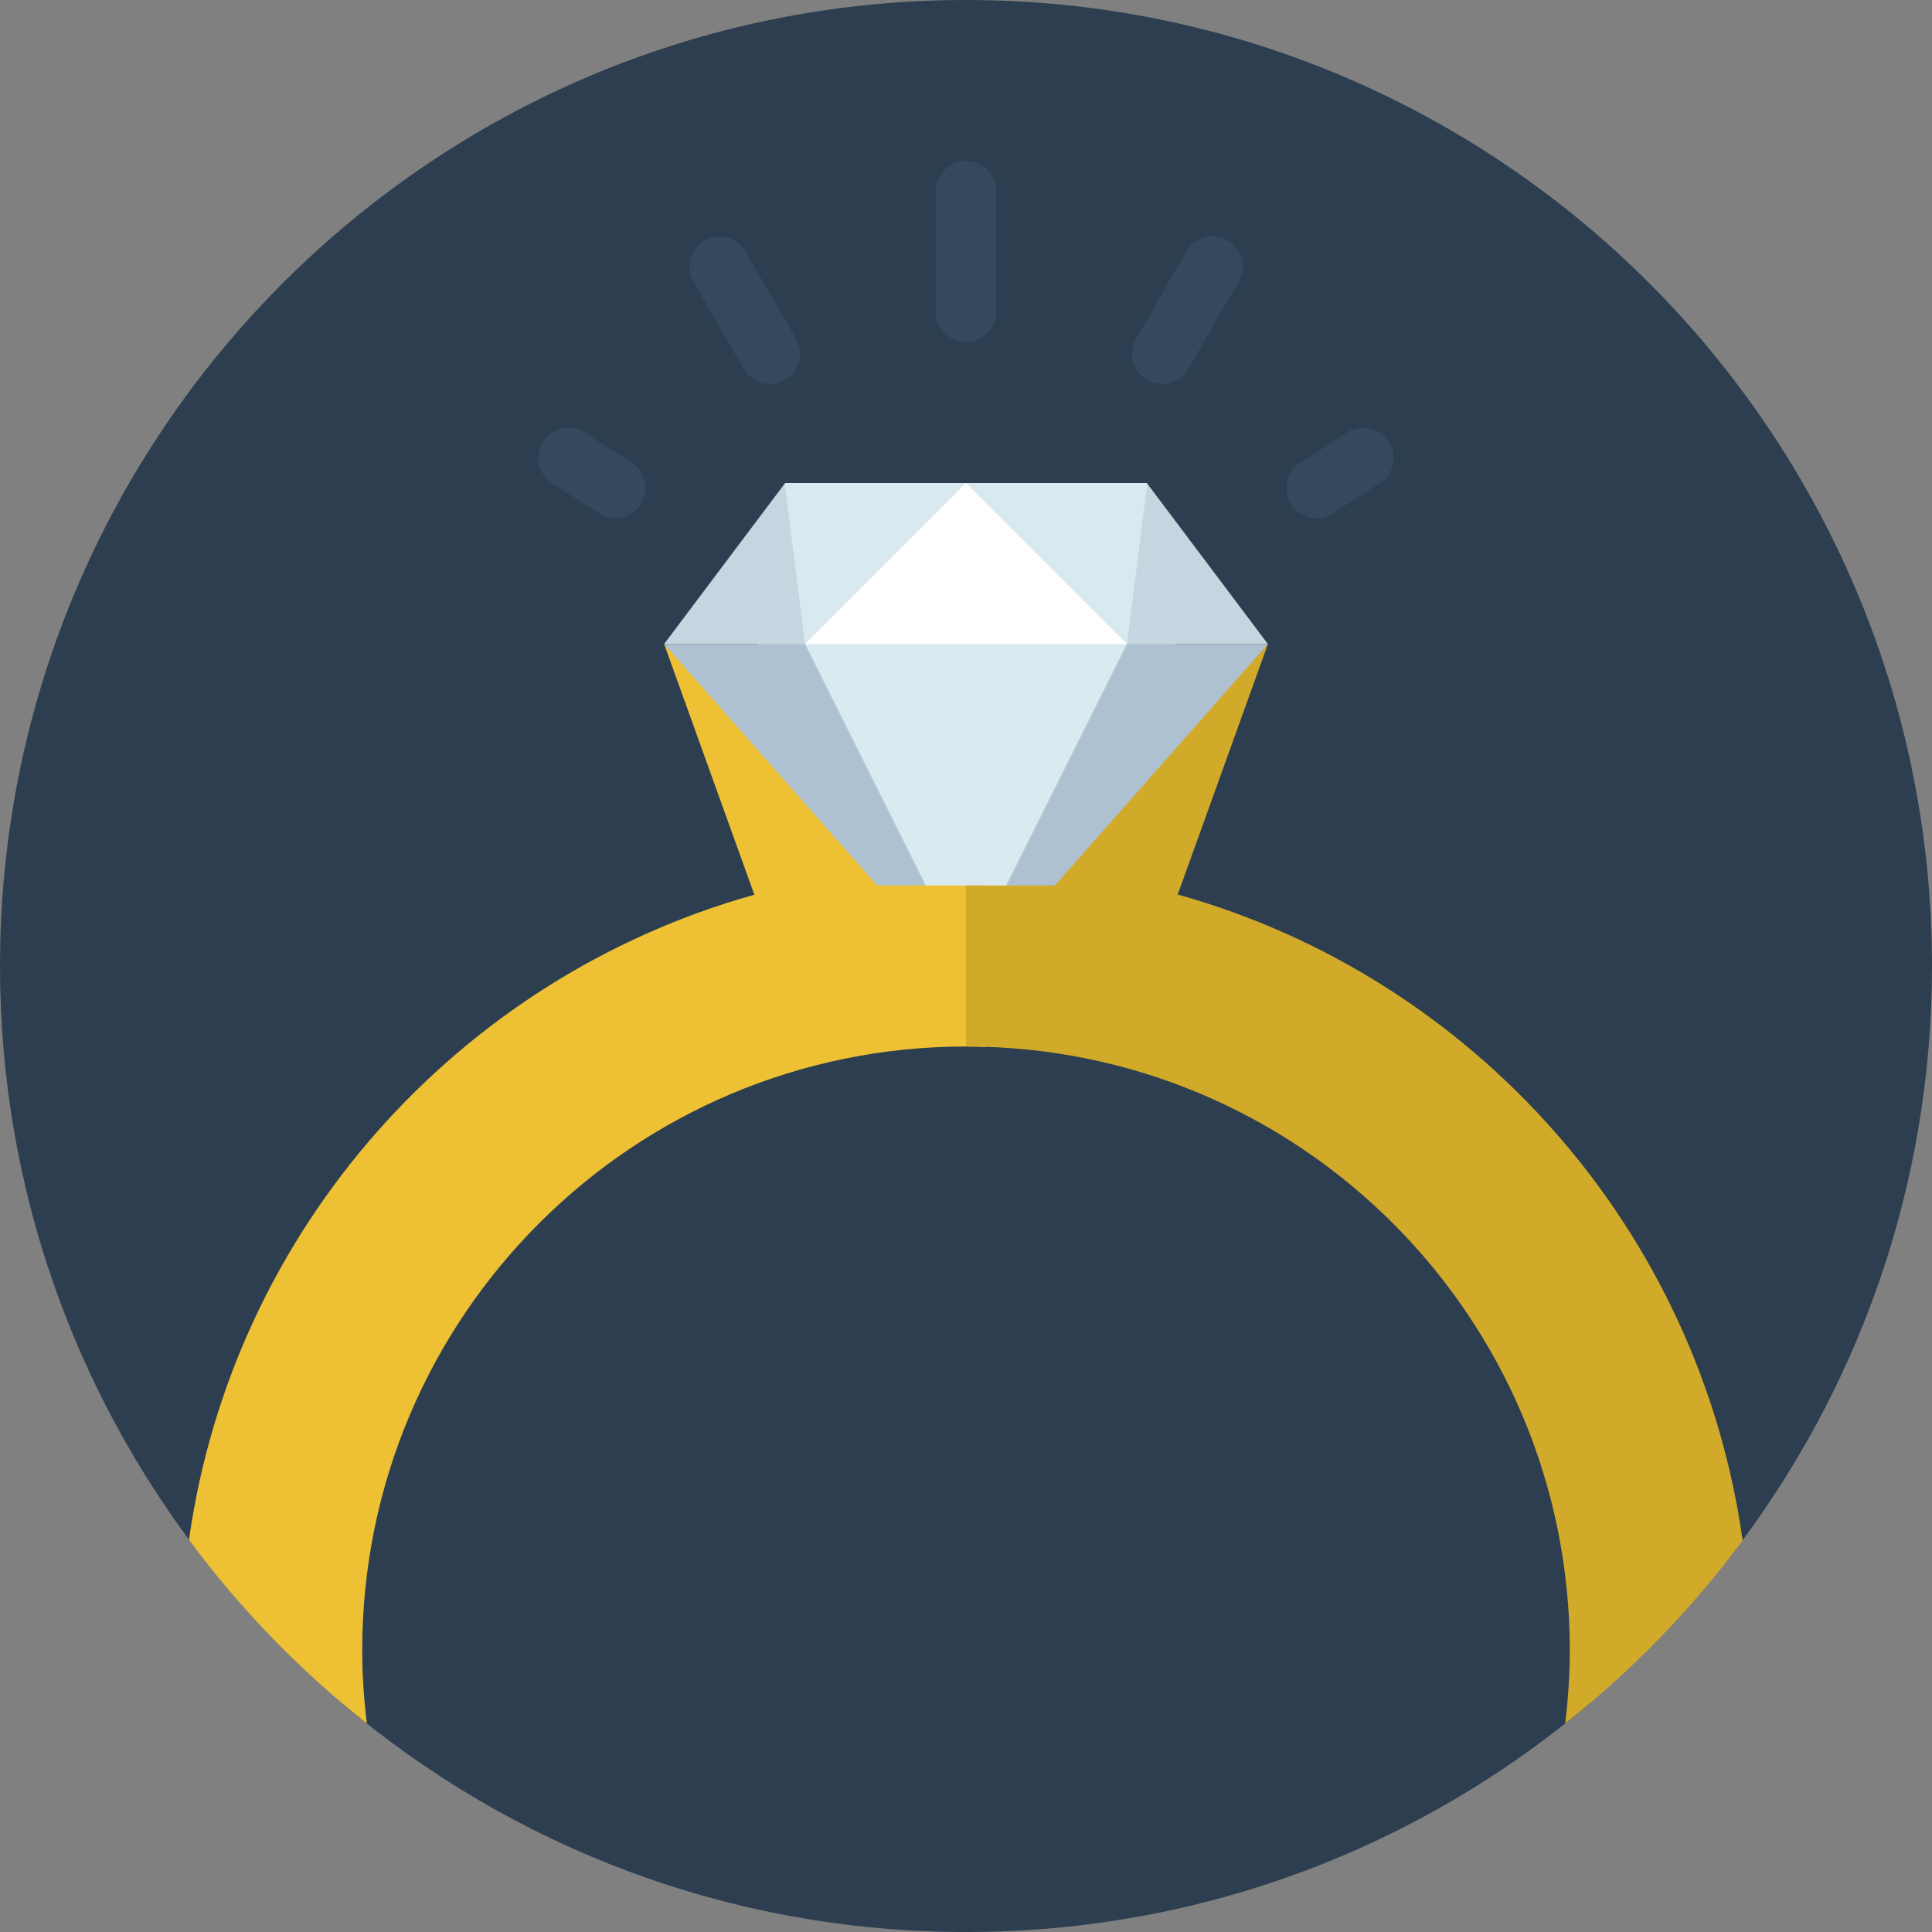
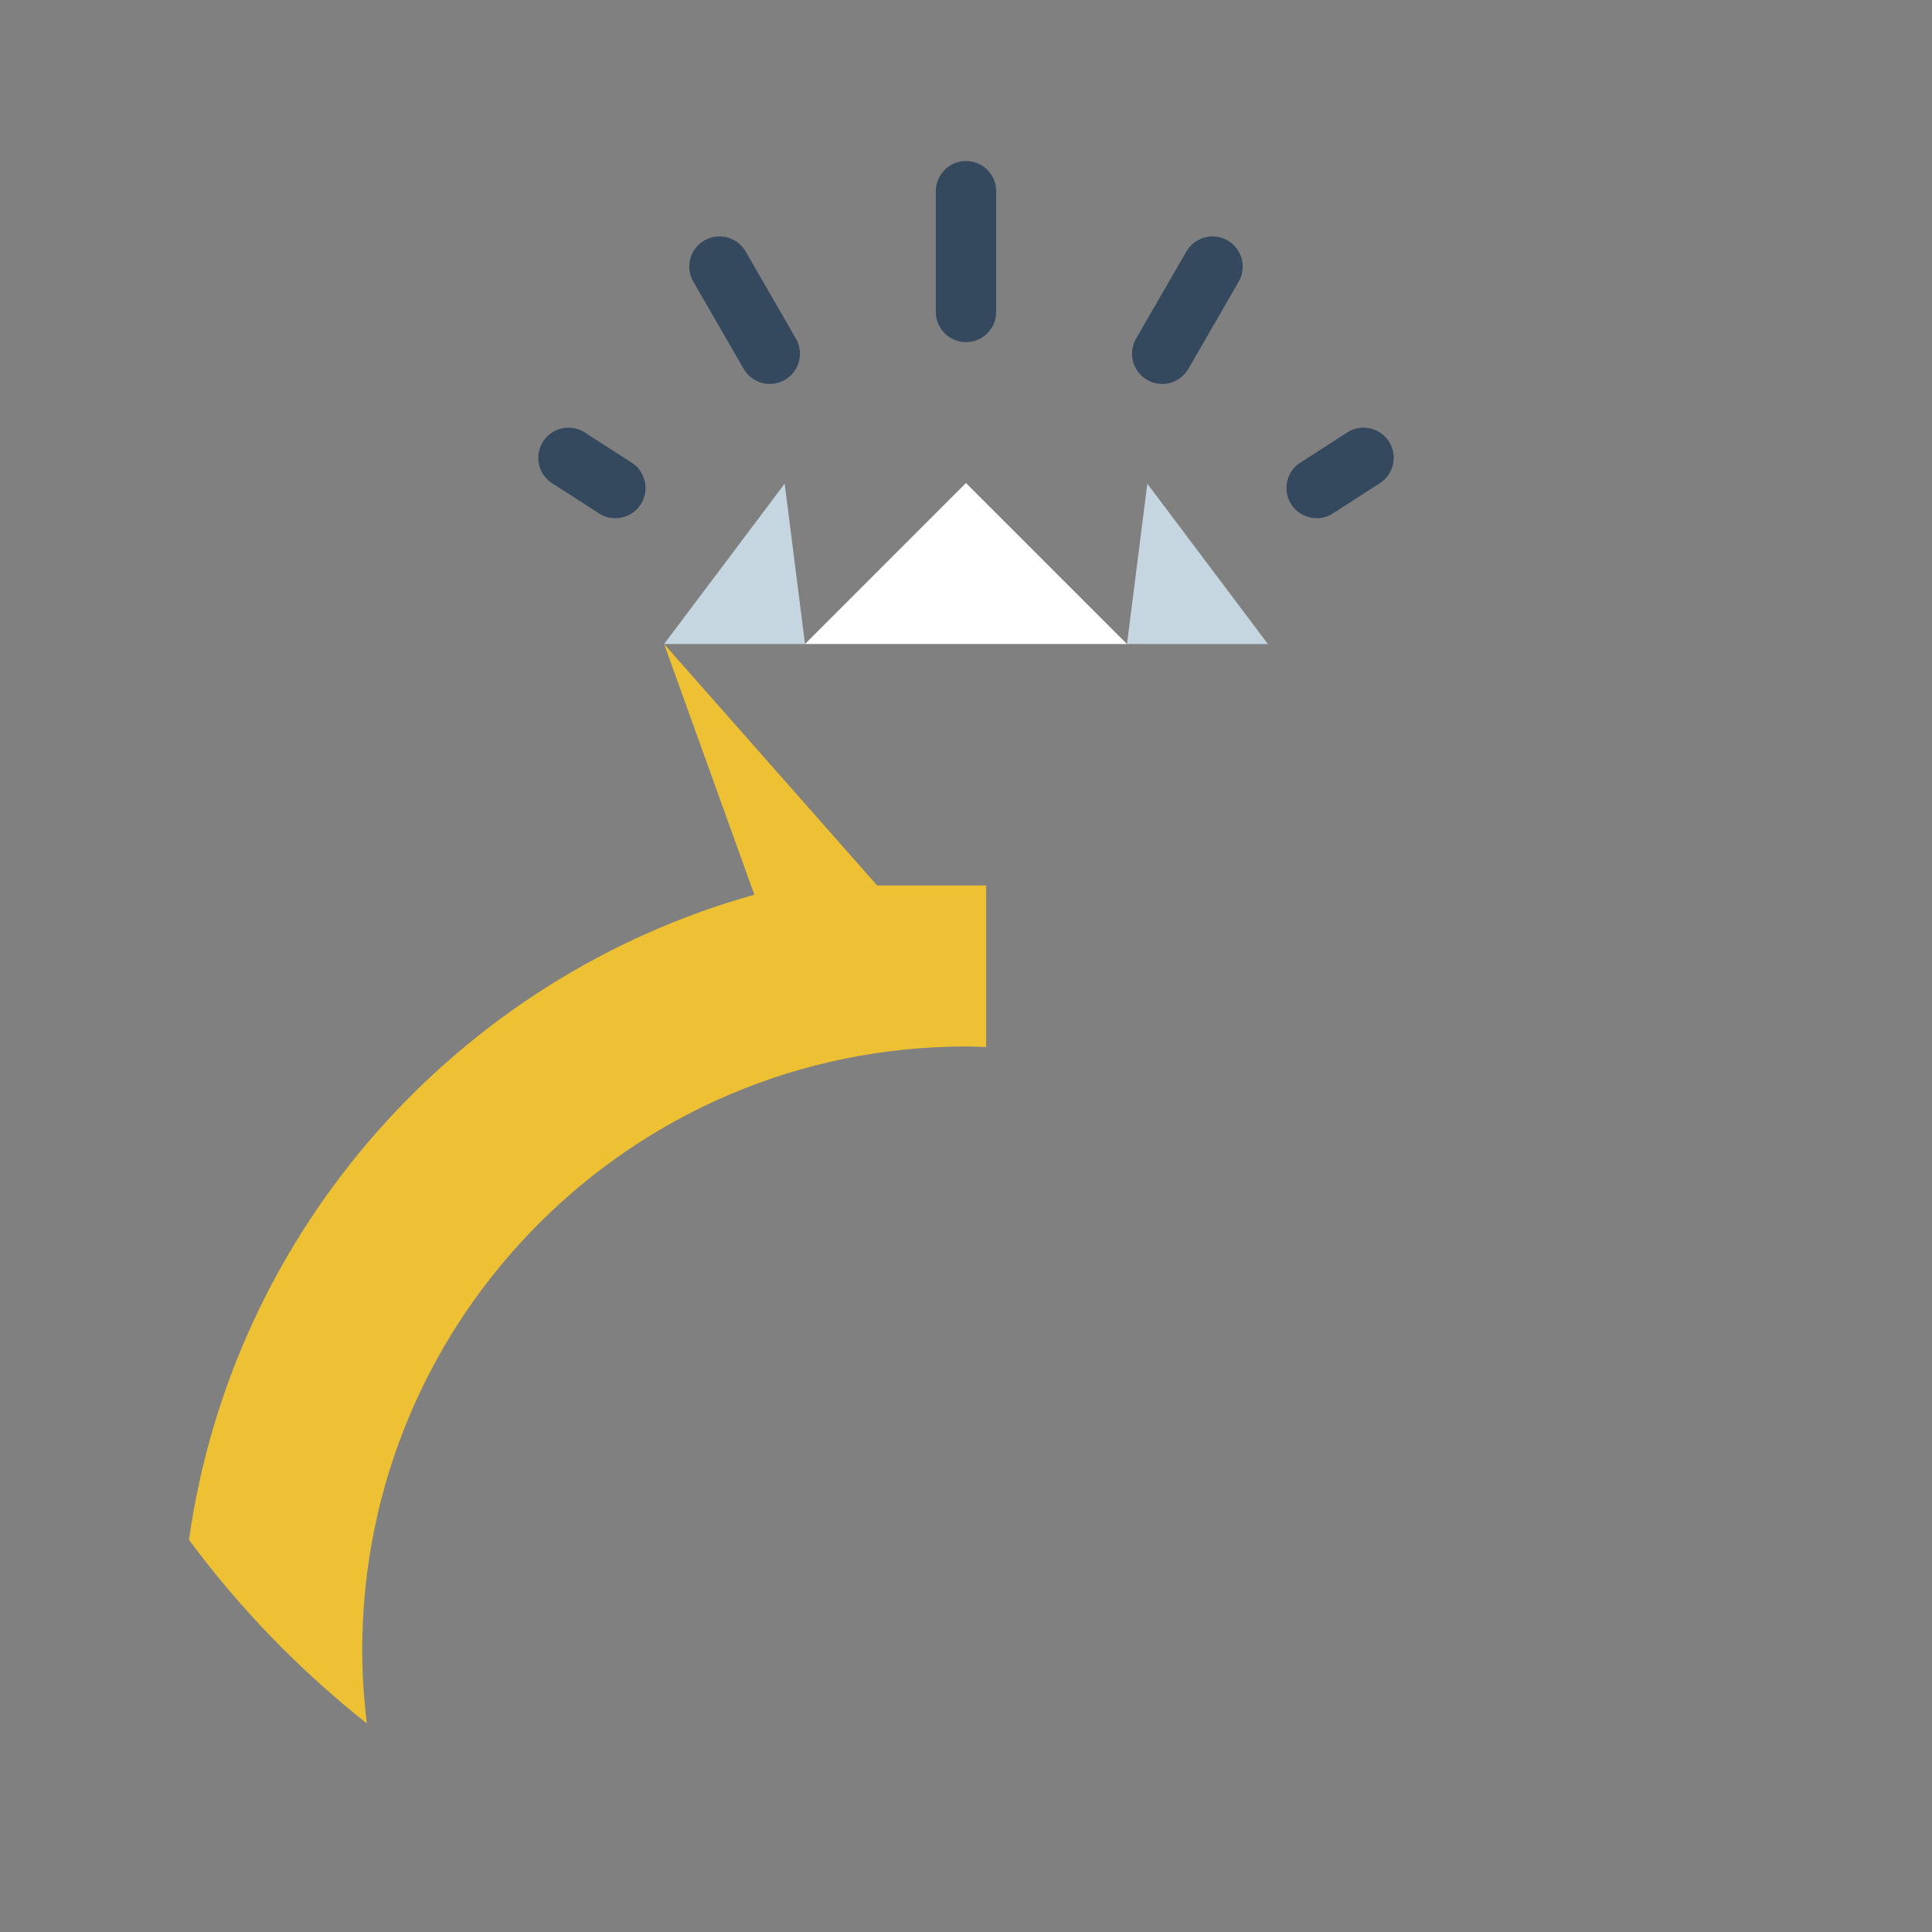
<svg xmlns="http://www.w3.org/2000/svg" version="1.1" id="Layer_1" x="0px" y="0px" width="96px" height="96px" viewBox="0 0 96 96" enable-background="new 0 0 96 96" xml:space="preserve">
  <rect x="0" y="0" width="96" height="96" fill="#808080" stroke="none" />
  <g>
-     <path fill-rule="evenodd" clip-rule="evenodd" fill="#2C3E50" d="M86,77.311v-1.309h-6.999v8.633C70.636,91.723,59.82,96,47.999,96   S25.363,91.723,17,84.635v-8.633h-6.999v1.309C3.736,69.201,0,59.041,0,48.001C0,21.492,21.49,0,47.999,0   C74.511,0,96,21.492,96,48.001C96,59.041,92.264,69.201,86,77.311L86,77.311z" />
    <path fill="#34495E" d="M47.999,17.001c-0.827,0-1.499-0.672-1.499-1.501V9.5C46.5,8.672,47.172,8,47.999,8   C48.828,8,49.5,8.672,49.5,9.5V15.5C49.5,16.33,48.828,17.001,47.999,17.001L47.999,17.001z M61.549,13.998l-2.5,4.329   c-0.414,0.718-1.332,0.964-2.049,0.551c-0.717-0.416-0.963-1.332-0.55-2.051l2.501-4.33c0.415-0.717,1.331-0.963,2.048-0.55   C61.718,12.363,61.963,13.279,61.549,13.998L61.549,13.998z M68.503,24.049l-2.329,1.501c-0.717,0.413-1.636,0.167-2.049-0.55   c-0.415-0.717-0.169-1.636,0.548-2.049l2.332-1.501c0.717-0.413,1.633-0.167,2.048,0.55C69.467,22.717,69.22,23.636,68.503,24.049   L68.503,24.049z M39,18.877c-0.719,0.413-1.635,0.167-2.048-0.551l-2.501-4.329c-0.415-0.719-0.169-1.635,0.55-2.051   c0.717-0.413,1.633-0.167,2.049,0.55l2.498,4.33C39.964,17.545,39.717,18.461,39,18.877L39,18.877z M31.875,25   c-0.413,0.717-1.332,0.963-2.049,0.55l-2.329-1.501c-0.719-0.413-0.963-1.332-0.55-2.049c0.415-0.717,1.332-0.963,2.049-0.55   l2.331,1.501C32.044,23.365,32.291,24.284,31.875,25L31.875,25z" />
-     <polygon fill-rule="evenodd" clip-rule="evenodd" fill="#D9E9F0" points="56.983,24 59.999,29.5 47.999,47.985 36.016,29.5    39.015,24 56.983,24  " />
    <path fill-rule="evenodd" clip-rule="evenodd" fill="#C6D6E1" d="M57.01,24.035l5.991,7.967H56L57.01,24.035z M32.999,32.001   l5.991-7.969L40,32.001H32.999L32.999,32.001z" />
-     <path fill-rule="evenodd" clip-rule="evenodd" fill="#ADC1D0" d="M47.985,47.974L38.001,40l-5.002-7.999H40L47.985,47.974   L47.985,47.974z M63.001,32.001L58,40l-9.986,7.974L56,32.001H63.001L63.001,32.001z" />
    <polygon fill-rule="evenodd" clip-rule="evenodd" fill="#FFFFFF" points="40,32.001 47.999,24 56,32.001 40,32.001  " />
    <path fill-rule="evenodd" clip-rule="evenodd" fill="#EDC133" d="M49.001,52.025C48.667,52.016,48.335,52,47.999,52   c-16.567,0-30,13.432-30,30c0,1.232,0.084,2.443,0.229,3.637c-3.331-2.639-6.309-5.705-8.838-9.125   c2.175-15.428,13.379-27.941,28.094-32.054l-4.484-12.456L43.586,44h5.415V52.025L49.001,52.025z" />
-     <path fill-rule="evenodd" clip-rule="evenodd" fill="#D2AA2A" d="M86.59,76.543c-2.522,3.408-5.496,6.463-8.817,9.094   c0.145-1.193,0.229-2.404,0.229-3.637c0-16.568-13.432-30-30.002-30v-8h4.413l10.589-11.998l-4.482,12.446   C73.242,48.561,84.424,61.104,86.59,76.543L86.59,76.543z" />
  </g>
</svg>